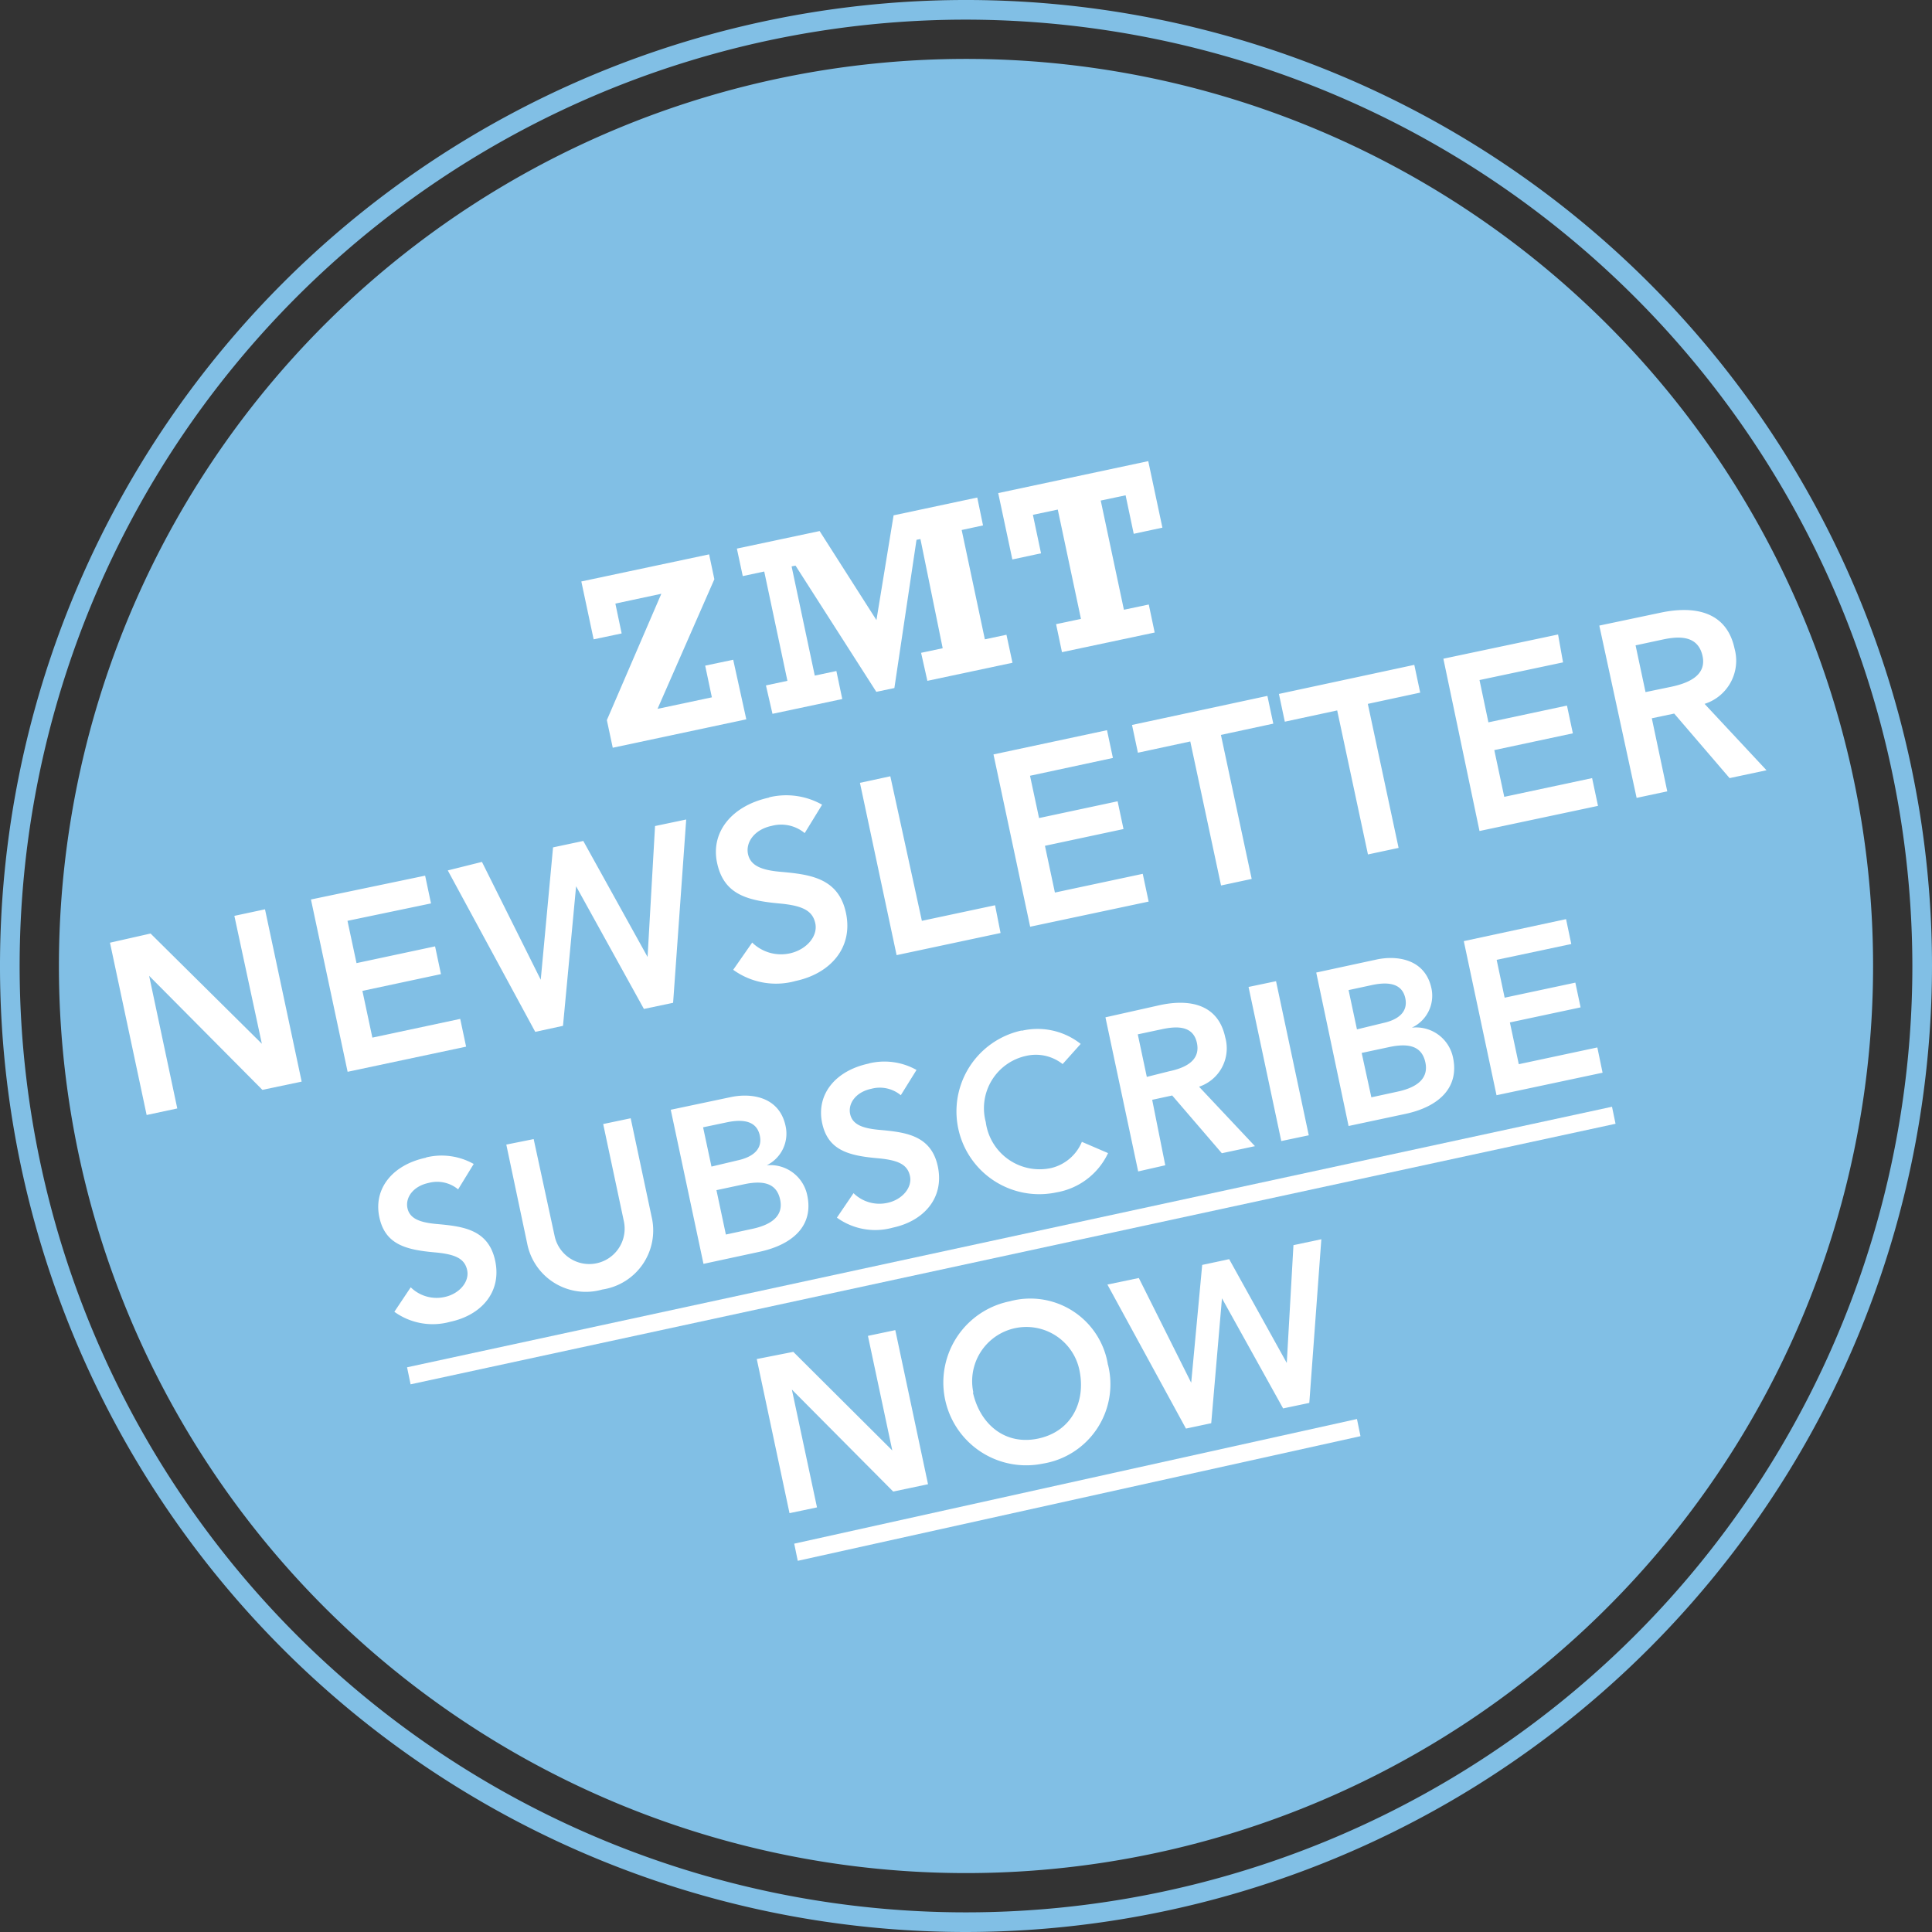
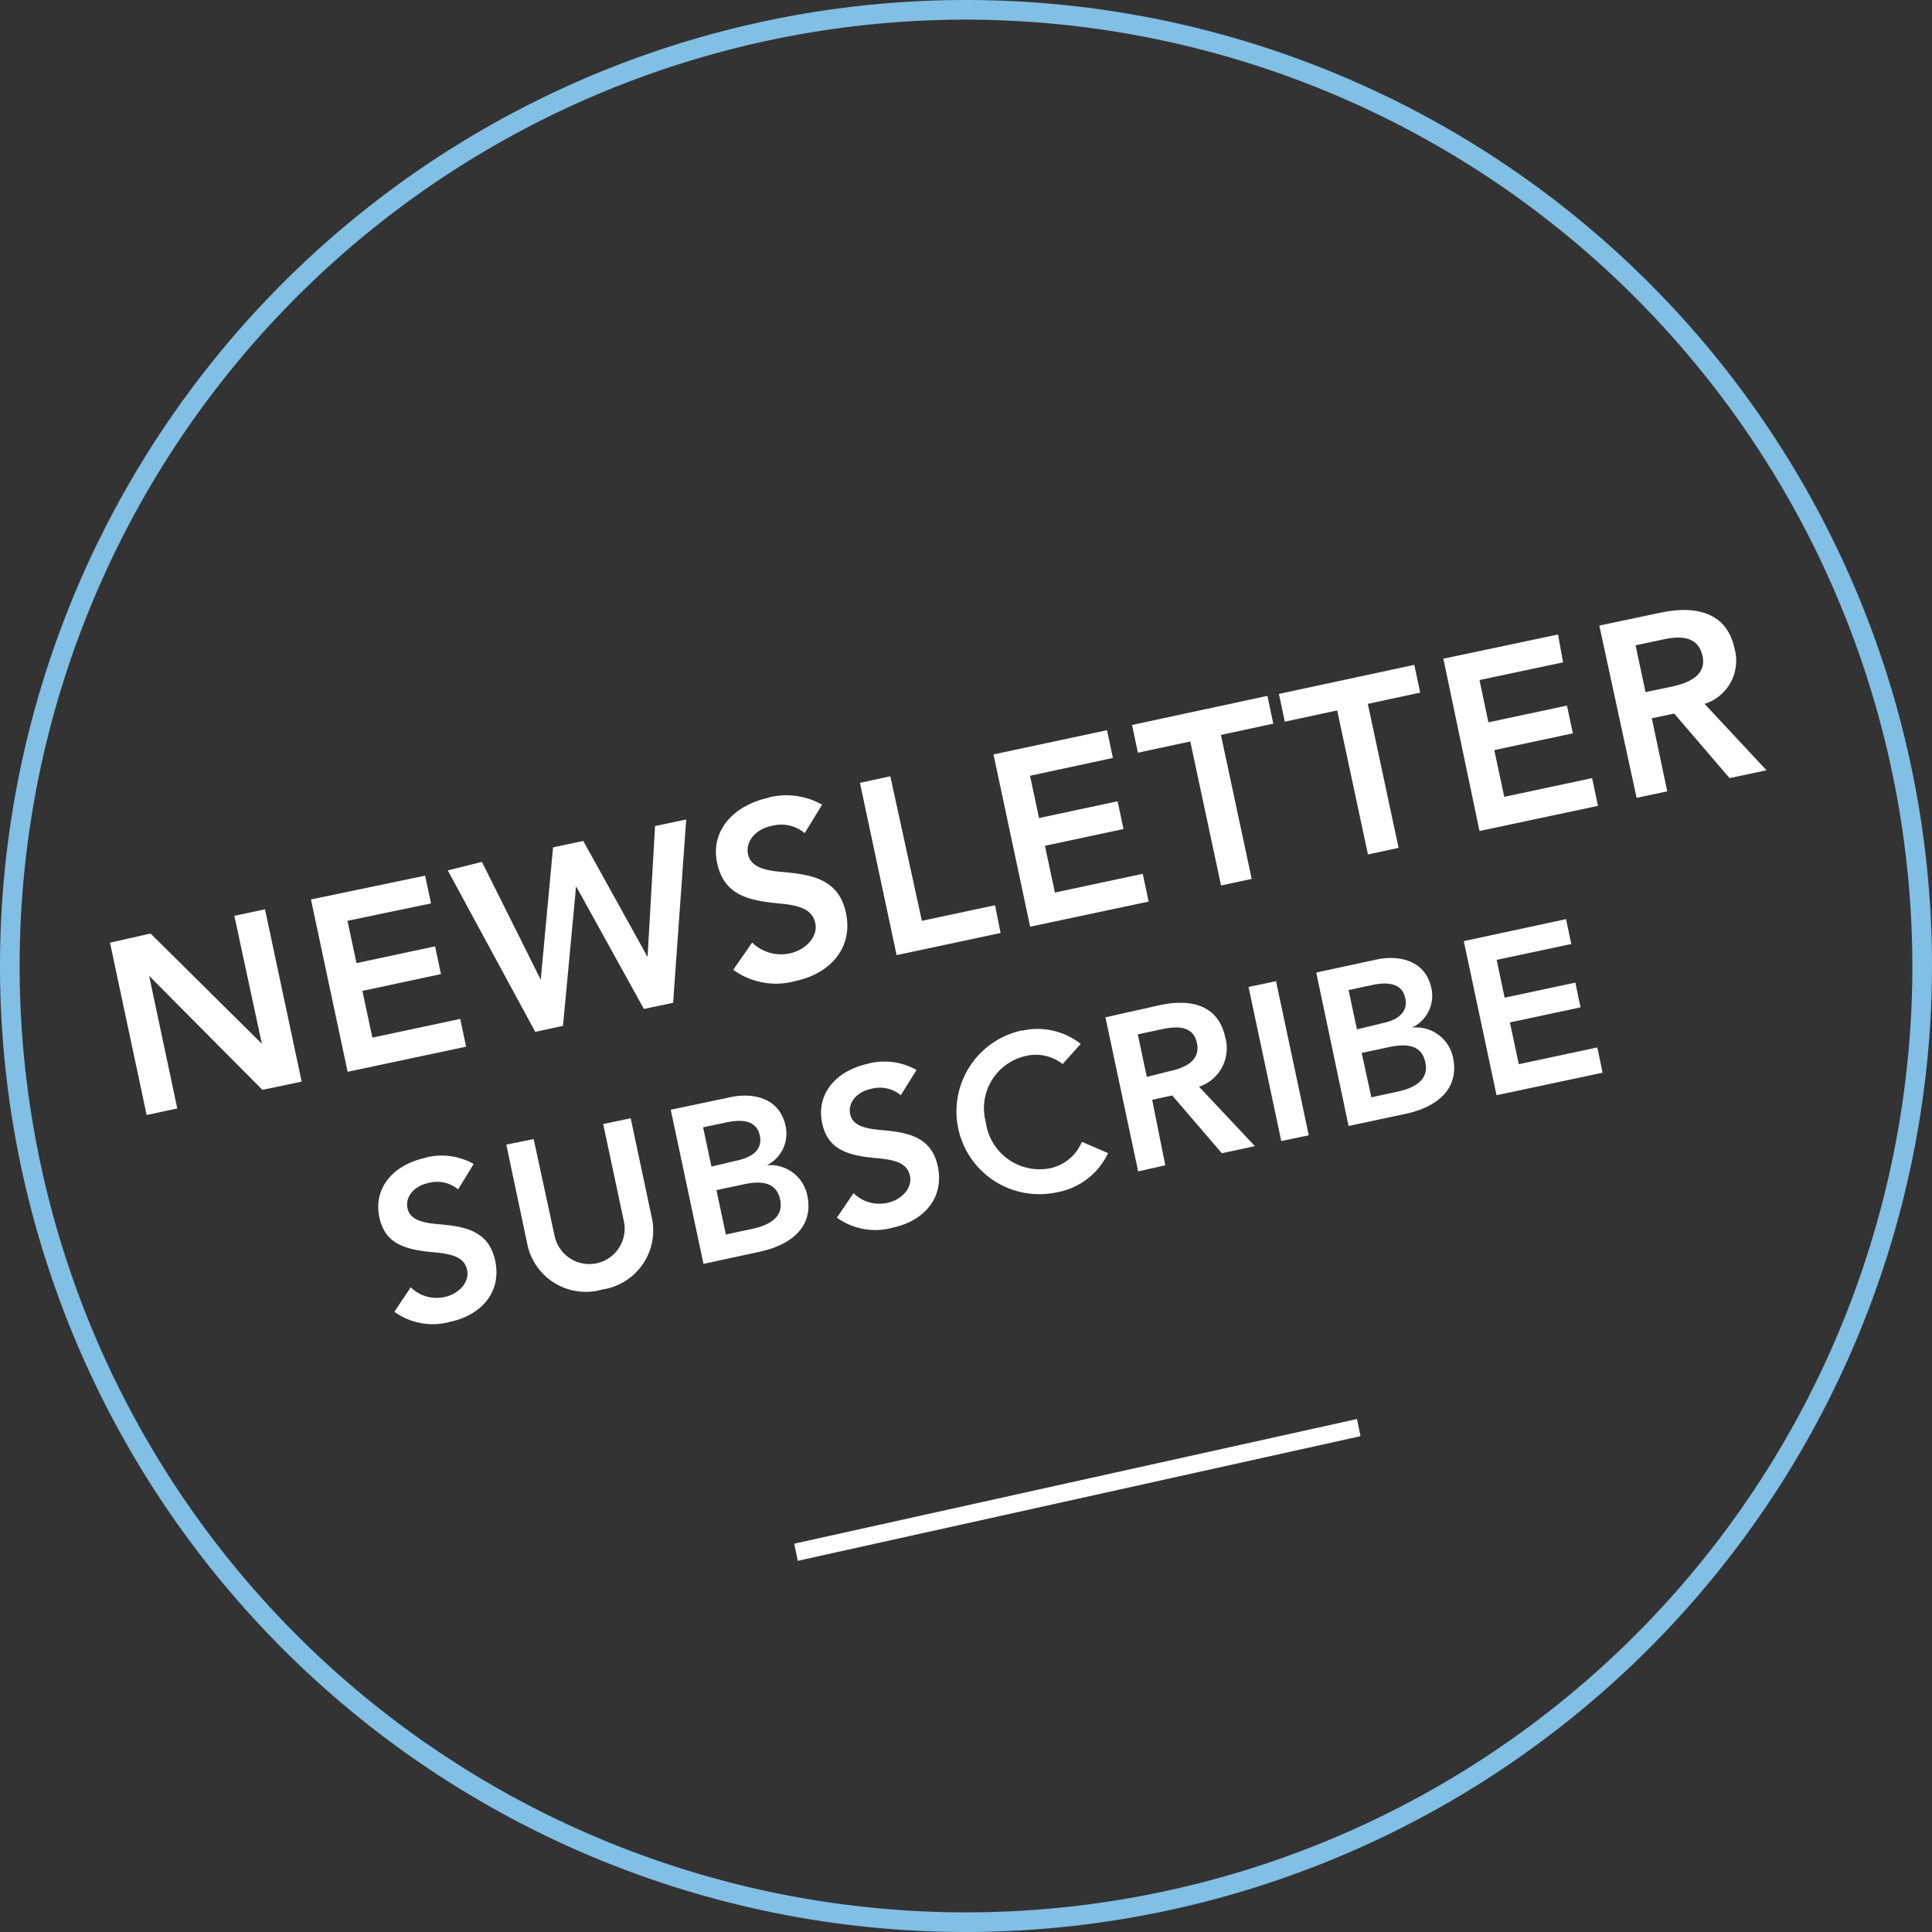
<svg xmlns="http://www.w3.org/2000/svg" viewBox="0 0 147.56 147.56">
  <rect x="0" y="0" width="147.56" height="147.56" fill="#333333" stroke="none" />
  <defs>
    <clipPath id="clip-path">
      <rect width="147.56" height="147.56" style="fill:none" />
    </clipPath>
  </defs>
  <title>Button_Newsletter_EN</title>
  <g id="Ebene_2" data-name="Ebene 2">
    <g id="Ebene_1-2" data-name="Ebene 1">
      <g style="clip-path:url(#clip-path)">
-         <path d="M73.78,143.06A69.28,69.28,0,1,0,4.5,73.78a69.28,69.28,0,0,0,69.28,69.28" style="fill:#81bfe5" />
        <path d="M73.78,147.56a73.78,73.78,0,1,1,73.78-73.78A73.86,73.86,0,0,1,73.78,147.56Zm0-146.06a72.28,72.28,0,1,0,72.28,72.28A72.36,72.36,0,0,0,73.78,1.5Z" style="fill:#81bfe5" />
-         <path d="M84.58,98.11l6,11,1.93-.41.82-9.54h0L98,107.57l2-.42.92-12.5-2.13.45-.51,9h0l-4.4-7.93-2.06.44-.84,9h0l-4-8Zm-10.24,8.24a4.14,4.14,0,1,1,8.1-1.72c.51,2.4-.58,4.69-3.13,5.24s-4.46-1.1-5-3.51m10.31-2.12a6,6,0,0,0-7.5-4.85,6.32,6.32,0,1,0,2.51,12.4,6.14,6.14,0,0,0,5-7.54M57.8,103.8l2.5,11.77,2.1-.44-1.92-9h0l7.74,7.79,2.66-.56-2.5-11.77-2.09.44,1.86,8.75h0l-7.56-7.53Z" style="fill:#fff" />
        <path d="M111.8,71.88l2.5,11.77,8.1-1.72L122,80l-6,1.28-.68-3.19,5.4-1.15-.4-1.89-5.4,1.15-.61-2.89,5.7-1.21-.4-1.9Zm-7.06,11.93L104,80.42l2.11-.45c1.6-.34,2.49,0,2.75,1.15s-.48,1.91-2.14,2.26Zm-1.1-5.19-.64-3,1.81-.39c1.43-.3,2.3,0,2.52,1s-.45,1.64-1.71,1.91Zm-3.11-4.34L103,86l4.32-.92c2.56-.54,4.14-2,3.66-4.29a2.88,2.88,0,0,0-3.15-2.3v0a2.69,2.69,0,0,0,1.5-3c-.48-2.26-2.64-2.53-4.17-2.21Zm-5.17,1.1,2.5,11.77,2.1-.44-2.5-11.77Zm-7.77,6.87L86.9,79l1.88-.4c1.1-.23,2.36-.28,2.64,1.07s-.92,1.9-2.12,2.15ZM84.43,77.7l2.5,11.77L89,89,88,84l1.53-.33,3.79,4.41,2.53-.54L91.58,83a3.09,3.09,0,0,0,2-3.77c-.55-2.58-2.78-2.94-5-2.46Zm-6.37,1a6.32,6.32,0,1,0,2.63,12.37,5.35,5.35,0,0,0,3.94-3l-2-.86a3.39,3.39,0,0,1-2.34,2,4.15,4.15,0,0,1-5-3.51,4.09,4.09,0,0,1,3.15-5.07,3.3,3.3,0,0,1,2.72.64l1.38-1.54a5.31,5.31,0,0,0-4.52-1M66.36,81.23c-2.56.54-4,2.35-3.58,4.48s2,2.55,4.22,2.75c1.61.14,2.31.48,2.5,1.36s-.59,1.81-1.72,2.05a2.82,2.82,0,0,1-2.59-.74L63.92,93a5,5,0,0,0,4.28.76c2.31-.49,3.94-2.23,3.43-4.66s-2.52-2.63-4.53-2.81c-1.24-.12-2-.41-2.17-1.21s.43-1.67,1.61-1.92a2.51,2.51,0,0,1,2.26.49L70,81.72a5,5,0,0,0-3.63-.5M55.44,94.29l-.72-3.39,2.11-.45c1.6-.34,2.49,0,2.75,1.15s-.48,1.91-2.14,2.26Zm-1.1-5.19-.64-3,1.81-.38c1.43-.3,2.3,0,2.52,1s-.45,1.64-1.71,1.91Zm-3.11-4.34,2.5,11.77L58,95.61c2.56-.55,4.14-2,3.66-4.29A2.88,2.88,0,0,0,58.56,89v0A2.69,2.69,0,0,0,60,86c-.48-2.26-2.64-2.53-4.17-2.21ZM38.67,87.42,40.27,95A4.56,4.56,0,0,0,46,98.49a4.56,4.56,0,0,0,3.77-5.55l-1.6-7.53-2.1.44,1.58,7.43a2.7,2.7,0,1,1-5.29,1.12L40.76,87Zm-6.13,1c-2.56.54-4,2.35-3.58,4.48s2,2.55,4.22,2.75c1.61.14,2.31.48,2.5,1.36s-.59,1.81-1.72,2.05a2.82,2.82,0,0,1-2.59-.74l-1.25,1.87a5,5,0,0,0,4.28.76c2.31-.49,3.94-2.23,3.42-4.66s-2.52-2.63-4.53-2.81c-1.24-.12-2-.41-2.17-1.21s.43-1.67,1.61-1.92a2.51,2.51,0,0,1,2.26.49l1.19-1.94a5,5,0,0,0-3.63-.5" style="fill:#fff" />
        <path d="M125.68,52.86l-.76-3.57,2.1-.45c1.23-.26,2.63-.31,3,1.2s-1,2.12-2.36,2.41Zm-3.53-5.08L125,60.94l2.34-.5-1.18-5.58,1.71-.36,4.23,4.93,2.82-.6-4.73-5.07a3.46,3.46,0,0,0,2.29-4.22c-.61-2.88-3.11-3.28-5.63-2.75Zm-11.91,2.53L113,63.47l9.05-1.92-.45-2.12-6.71,1.43-.76-3.57,6-1.28-.45-2.12-6,1.28L113,51.94l6.38-1.35L119,48.46ZM97.68,53l.45,2.12,4-.86,2.35,11,2.34-.5-2.35-11,4-.86-.45-2.12ZM86.46,55.37l.45,2.12,4-.86,2.35,11,2.34-.5-2.35-11,4-.86-.45-2.12ZM75.88,57.62l2.8,13.16,9.05-1.92-.45-2.12-6.71,1.43-.76-3.57,6-1.28-.45-2.12-6,1.28-.69-3.23L85,57.89l-.45-2.12Zm-10.2,2.17,2.8,13.16,7.94-1.69L76,69.14l-5.59,1.19L68,59.29Zm-6.91,1.12c-2.86.61-4.51,2.63-4,5S57,68.77,59.48,69c1.8.16,2.58.54,2.79,1.52s-.66,2-1.92,2.29a3.15,3.15,0,0,1-2.9-.82L56,74.07a5.57,5.57,0,0,0,4.78.85c2.58-.55,4.41-2.49,3.83-5.2s-2.82-2.94-5.06-3.14c-1.39-.13-2.23-.46-2.42-1.35s.48-1.87,1.8-2.15a2.81,2.81,0,0,1,2.53.55l1.33-2.17a5.57,5.57,0,0,0-4.06-.56M34.2,66.48l6.68,12.33L43,78.35,44,67.69h0l5.18,9.37,2.23-.47,1-14-2.38.5-.57,10h0l-4.91-8.86-2.31.49-.94,10.11h0l-4.49-9ZM23.75,68.7l2.8,13.16,9.05-1.92-.45-2.12-6.71,1.43-.76-3.57,6-1.28-.45-2.12-6,1.28-.69-3.23L32.92,69l-.45-2.12ZM8.4,72l2.8,13.16,2.34-.5L11.39,74.53h0l8.65,8.71,3-.63-2.8-13.16-2.34.5L20,79.72h0L11.5,71.3Z" style="fill:#fff" />
      </g>
-       <path d="M87.7,35.22,76.24,37.66l1.08,5.07,2.19-.47-.62-2.94,1.9-.4,1.77,8.35-1.9.4.45,2.14,7.08-1.5-.45-2.14-1.9.4-1.77-8.34,1.9-.4.62,2.94,2.19-.47ZM59,54.52l5.33-1.13-.45-2.14-1.65.35-1.77-8.34.3-.06,6.17,9.64,1.38-.29L70,41.23l.3-.06L72,49.51l-1.65.35L70.83,52l6.5-1.38-.46-2.14-1.65.35-1.77-8.35,1.63-.35L74.64,38l-6.39,1.36-1.31,8L62.6,40.56,56.28,41.9,56.73,44l1.64-.35L60.14,52l-1.64.35ZM46.8,57.11,57,54.94l-1-4.55-2.14.45.51,2.42-4.15.88,4.34-9.9-.4-1.9-9.76,2.07.94,4.42,2.14-.45L47,46.1l3.51-.75L46.35,55Z" style="fill:#fff" />
-       <polygon points="123.39 85.83 31.36 105.73 31.09 104.43 123.12 84.53 123.39 85.83" style="fill:#fff" />
      <polygon points="103.91 109.69 60.93 119.21 60.66 117.9 103.64 108.38 103.91 109.69" style="fill:#fff" />
    </g>
  </g>
</svg>